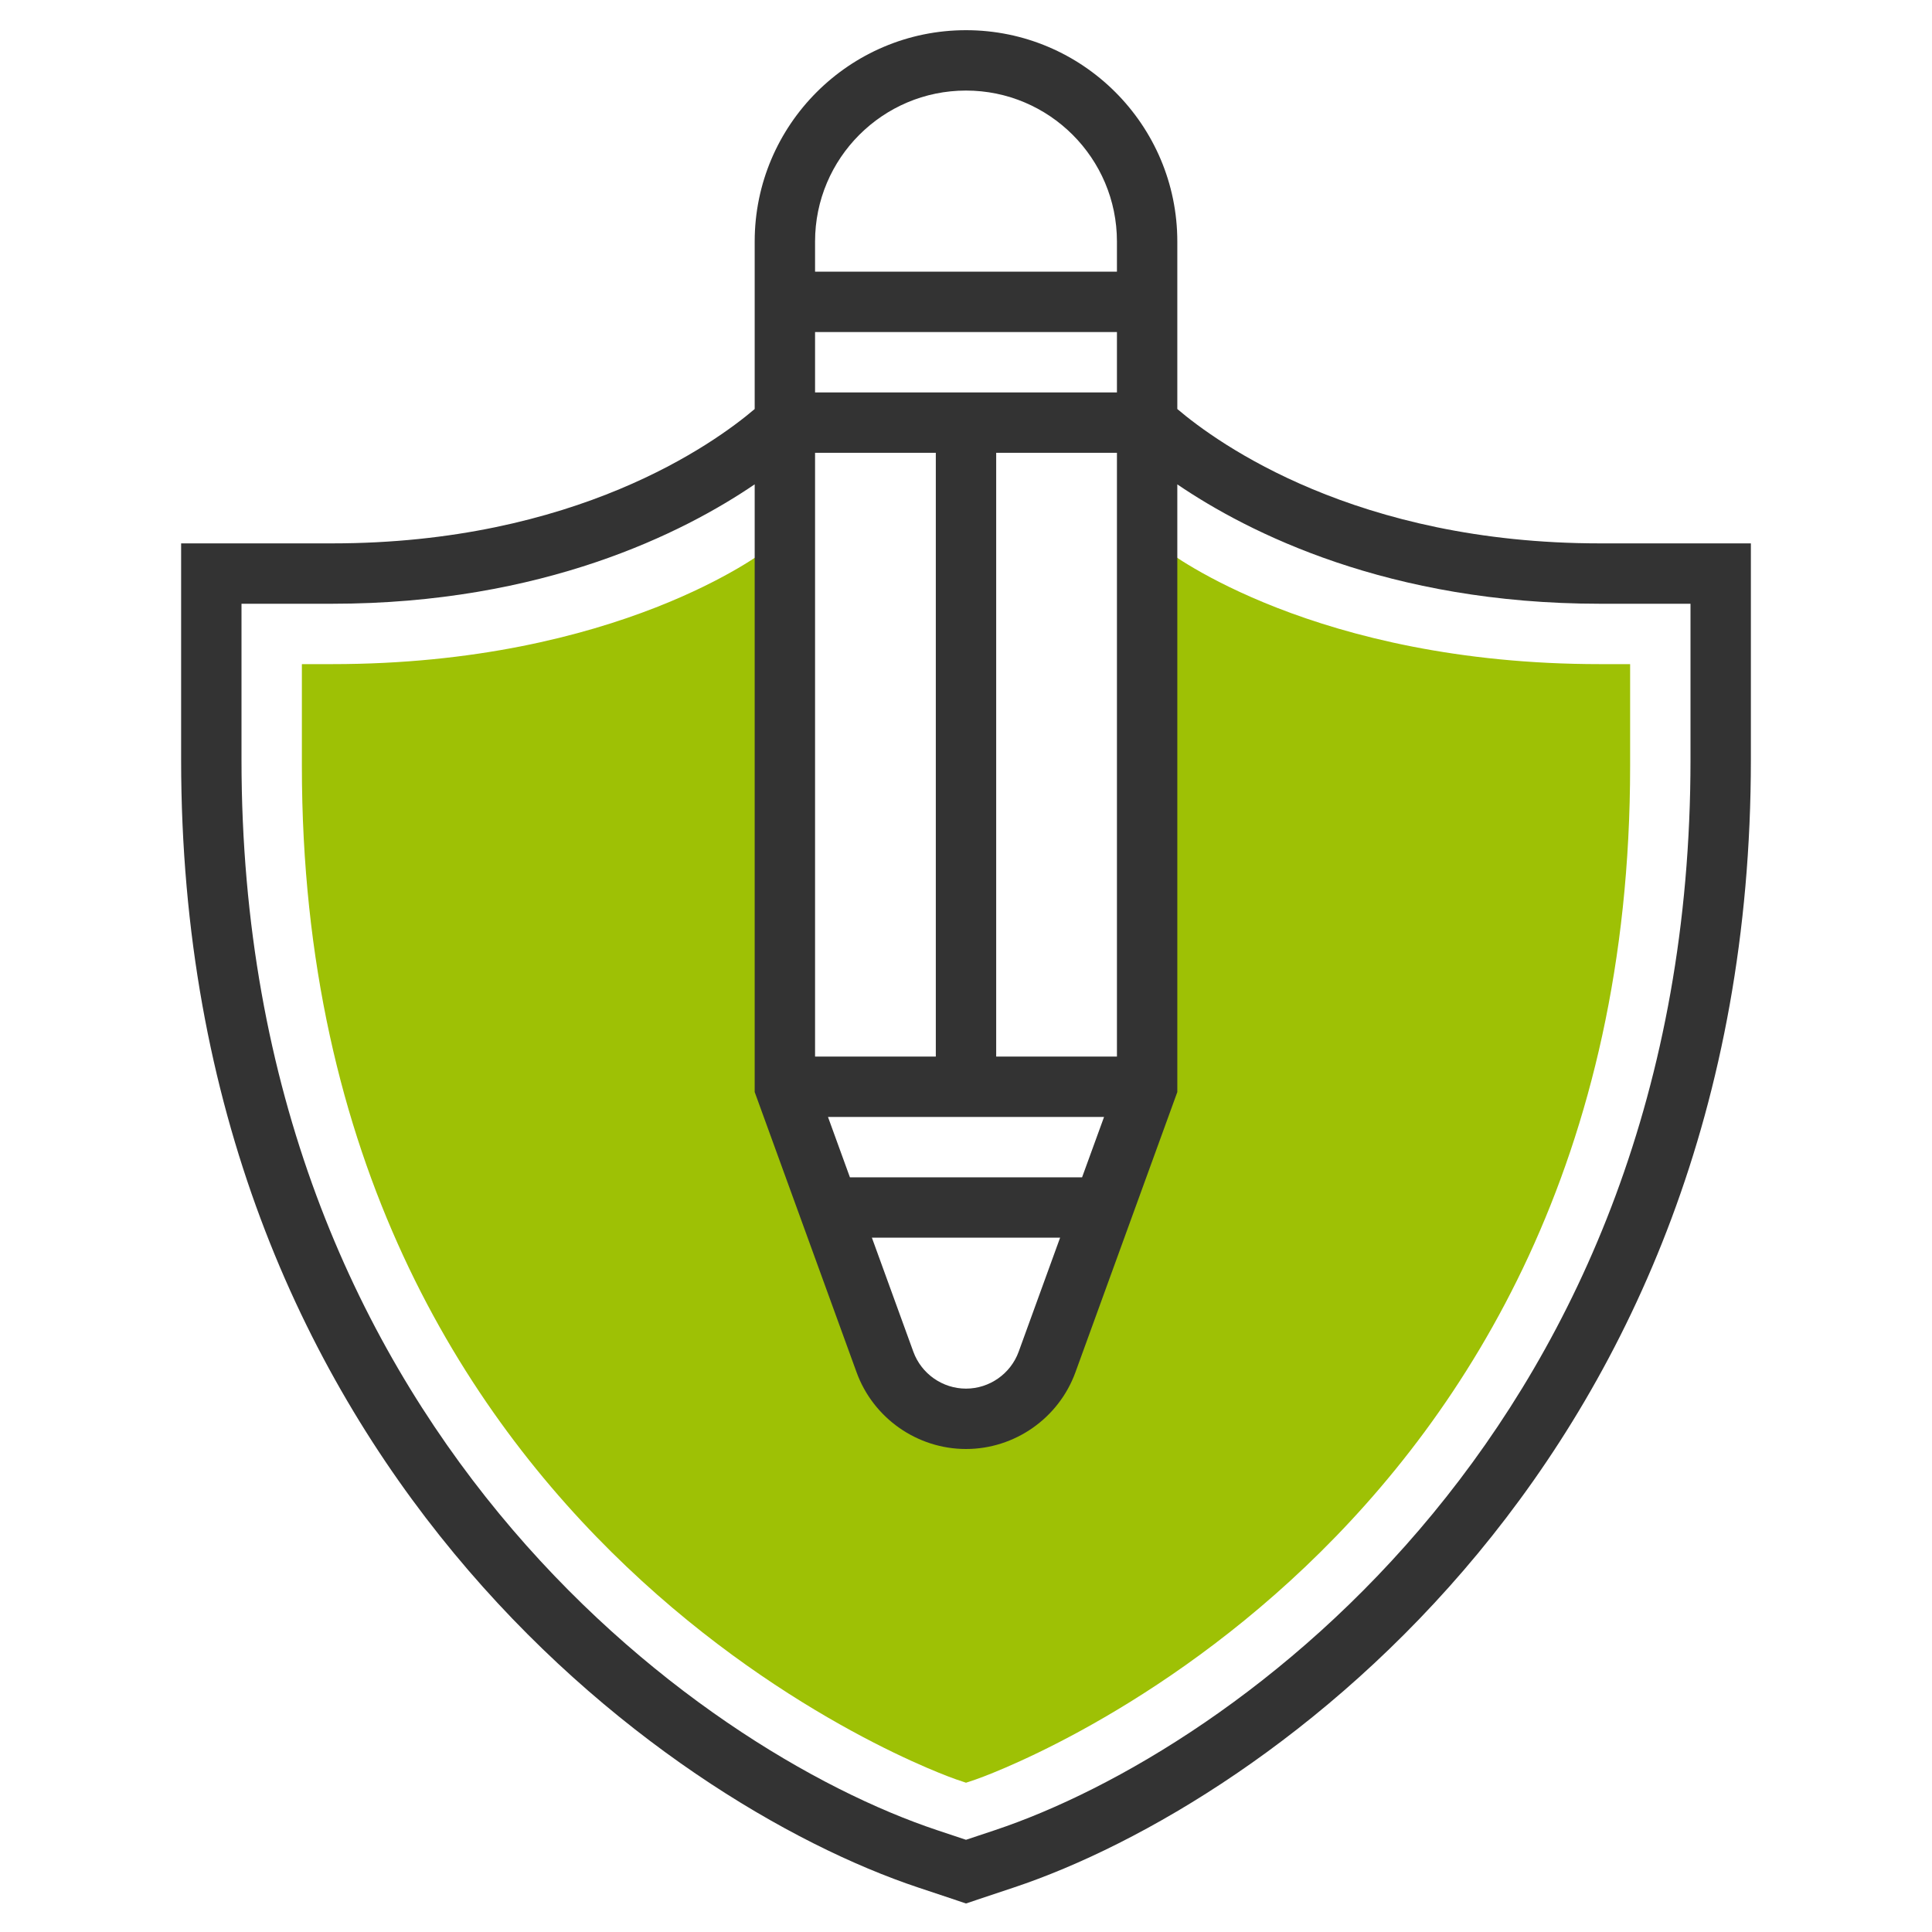
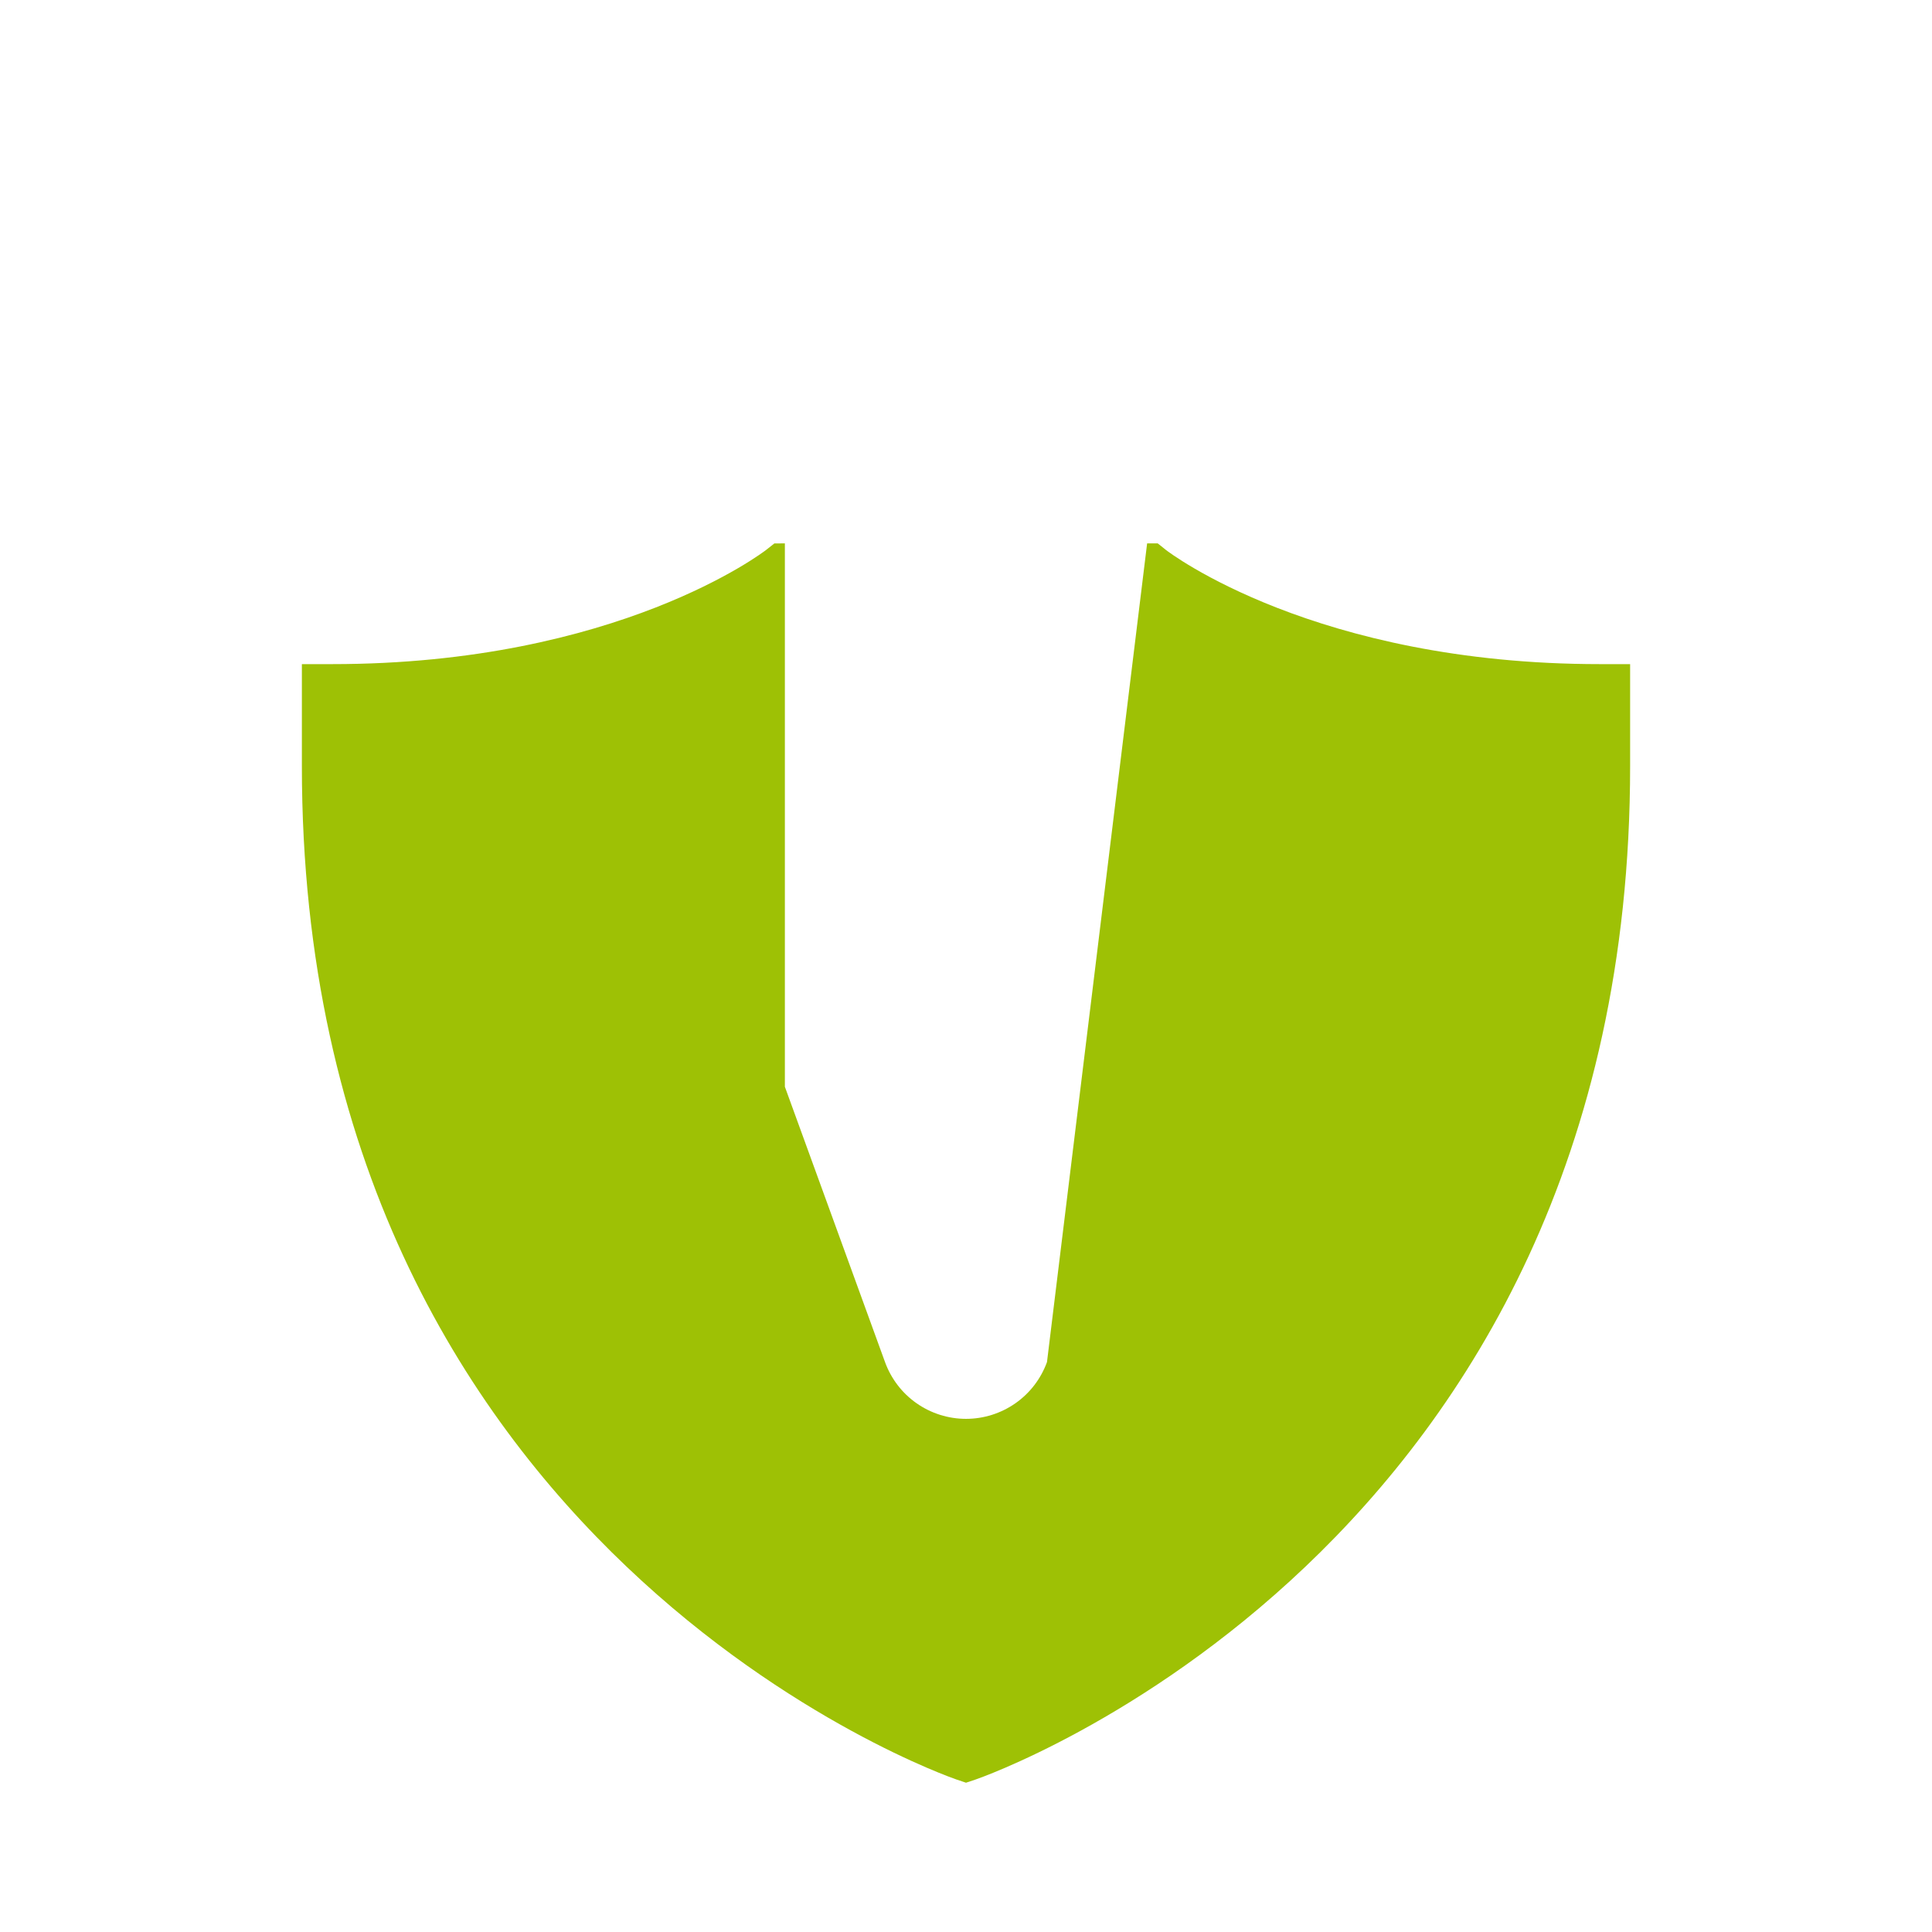
<svg xmlns="http://www.w3.org/2000/svg" width="48" height="48" viewBox="0 0 48 48" fill="none">
  <g id="legal 1">
    <g id="Group">
-       <path id="Vector" d="M39.75 16.5C32.677 16.5 29.038 13.719 28.968 13.664L28.763 13.5H28.5V27L26.012 33.84C25.862 34.253 25.589 34.611 25.229 34.863C24.869 35.115 24.44 35.251 24 35.251C23.56 35.251 23.131 35.115 22.771 34.863C22.411 34.611 22.138 34.253 21.988 33.84L19.5 27V13.5L19.238 13.502L19.034 13.663C18.997 13.691 15.358 16.5 8.25 16.5H7.5V19.035C7.5 38.565 23.6 44.157 23.763 44.211L24 44.291L24.237 44.212C24.4 44.157 40.5 38.565 40.5 19.035V16.5H39.75Z" fill="#9EC105" />
-       <path id="Vector_2" d="M39.75 13.5C33.699 13.5 30.262 11.023 29.25 10.162V6C29.25 3.105 26.895 0.75 24 0.75C21.105 0.75 18.75 3.105 18.75 6V10.162C17.738 11.023 14.301 13.5 8.25 13.5H4.5V18.873C4.5 36.21 16.48 44.784 22.814 46.895L24 47.291L25.186 46.895C31.52 44.784 43.5 36.21 43.5 18.873V13.5H39.75ZM26.884 29.25H21.116L20.571 27.75H27.43L26.884 29.25ZM26.338 30.75L25.308 33.584C25.108 34.132 24.583 34.5 24 34.5C23.417 34.5 22.892 34.132 22.692 33.584L21.662 30.75H26.338ZM24.75 26.25V11.25H27.75V26.25H24.75ZM20.25 26.25V11.25H23.25V26.25H20.25ZM27.75 9.75H20.25V8.25H27.75V9.75ZM24 2.25C26.068 2.25 27.75 3.932 27.75 6V6.75H20.25V6C20.25 3.932 21.932 2.25 24 2.25ZM42 18.873C42 35.355 30.692 43.479 24.712 45.472L24 45.709L23.288 45.472C17.308 43.479 6 35.355 6 18.873V15H8.25C13.5 15 16.983 13.235 18.75 12.033V27.131L21.282 34.096C21.697 35.235 22.789 36 24 36C25.211 36 26.303 35.235 26.718 34.096L29.25 27.132V12.034C31.012 13.233 34.497 15 39.75 15H42V18.873Z" fill="#333333" />
+       <path id="Vector" d="M39.75 16.5C32.677 16.5 29.038 13.719 28.968 13.664L28.763 13.5H28.5L26.012 33.84C25.862 34.253 25.589 34.611 25.229 34.863C24.869 35.115 24.44 35.251 24 35.251C23.56 35.251 23.131 35.115 22.771 34.863C22.411 34.611 22.138 34.253 21.988 33.84L19.5 27V13.5L19.238 13.502L19.034 13.663C18.997 13.691 15.358 16.5 8.25 16.5H7.5V19.035C7.5 38.565 23.6 44.157 23.763 44.211L24 44.291L24.237 44.212C24.4 44.157 40.5 38.565 40.5 19.035V16.5H39.75Z" fill="#9EC105" />
    </g>
  </g>
</svg>